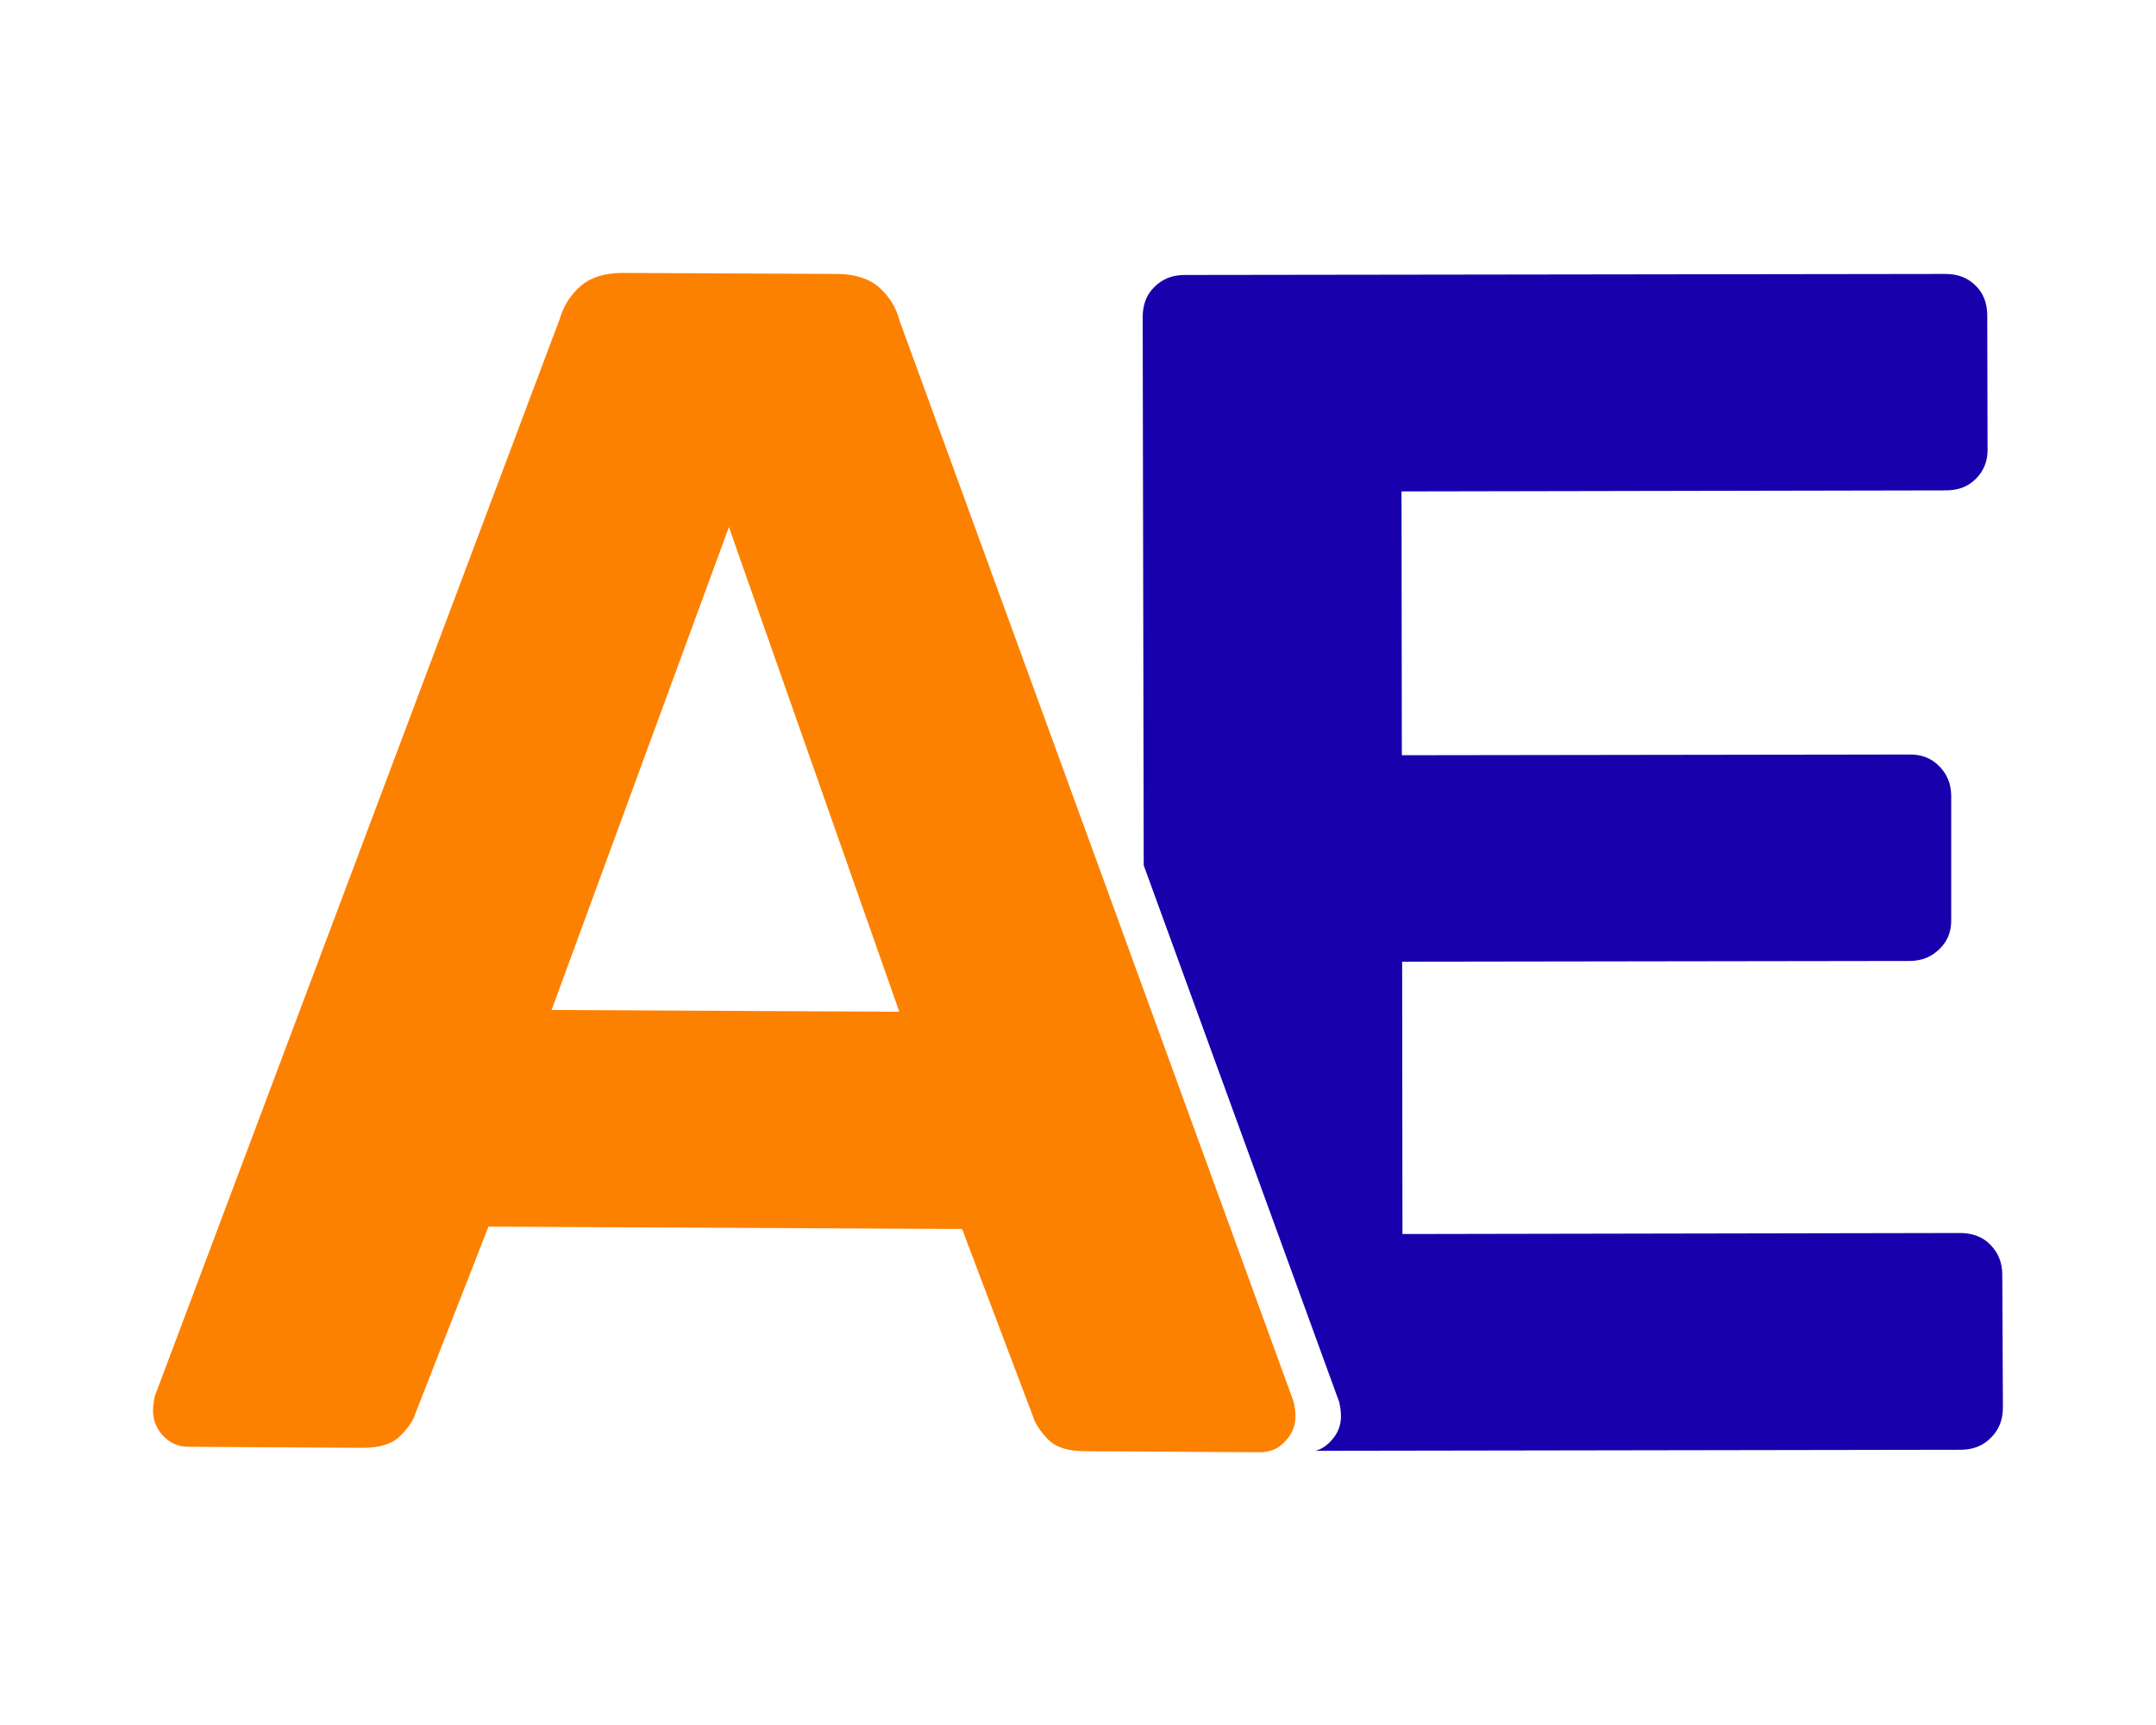
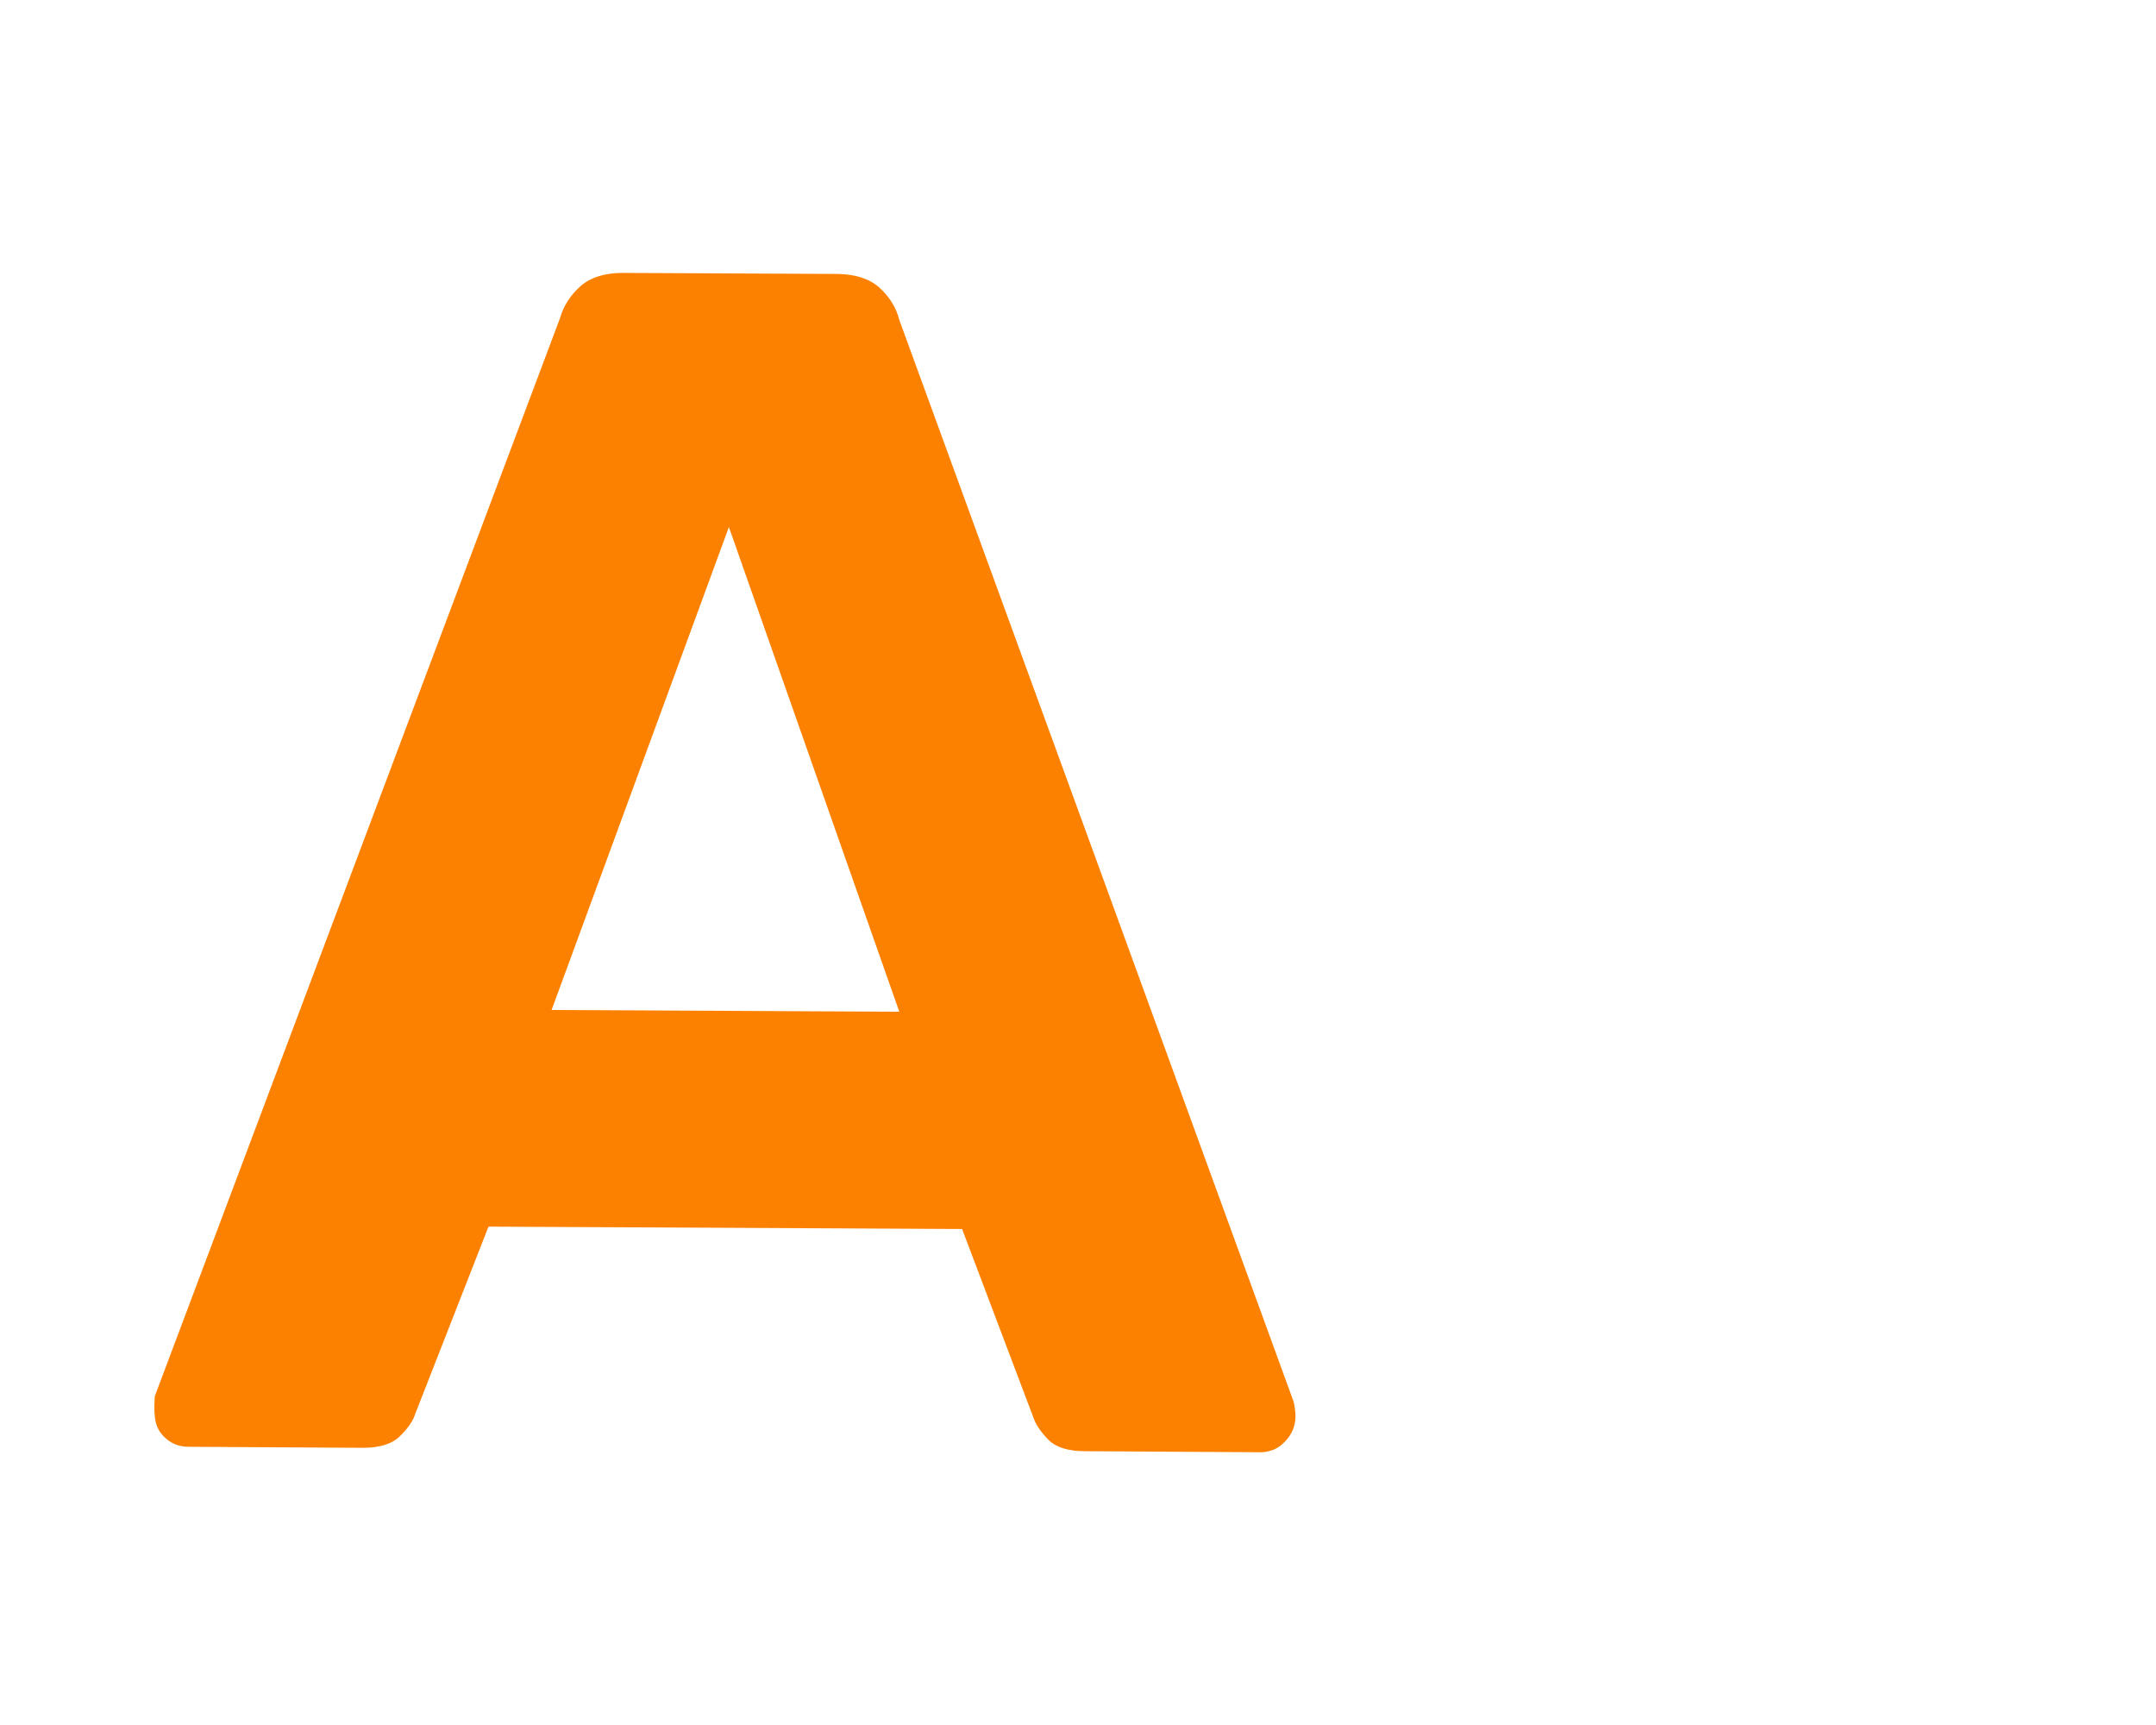
<svg xmlns="http://www.w3.org/2000/svg" width="960" zoomAndPan="magnify" viewBox="0 0 720 576" height="768" preserveAspectRatio="xMidYMid meet" version="1.2">
  <defs>
    <clipPath id="26ae2a8a01">
      <path d="M 854.406 288.008 C 854.406 561.078 633.047 782.438 359.977 782.438 L 359.977 765.797 L 359.977 782.438 C 86.938 782.406 -134.422 561.047 -134.422 288.008 L -117.777 288.008 L -134.422 288.008 C -134.422 14.938 86.938 -206.422 360.012 -206.422 L 360.012 -189.781 L 360.012 -206.422 C 633.082 -206.422 854.441 14.938 854.441 288.008 L 837.797 288.008 L 854.441 288.008 M 821.121 288.008 C 821.121 33.332 614.688 -173.105 360.012 -173.105 C 105.332 -173.105 -101.102 33.332 -101.102 288.008 C -101.102 542.684 105.332 749.121 360.012 749.121 C 614.688 749.121 821.121 542.652 821.121 288.008 Z M 821.121 288.008 " />
    </clipPath>
    <clipPath id="b40054a39e">
      <path d="M 381 91 L 669 91 L 669 485 L 381 485 Z M 381 91 " />
    </clipPath>
    <clipPath id="e7d7c1b1d2">
      <path d="M 668.875 470 C 668.875 474.125 667.5 477.562 664.852 480.074 C 662.34 482.719 658.902 484.098 654.777 484.098 L 439.23 484.441 C 441.188 483.992 442.906 482.824 444.387 481.242 C 446.691 478.836 447.723 476.223 447.824 473.23 C 447.824 471.27 447.582 469.688 447.238 468.176 L 381.945 288.938 L 381.602 105.914 C 381.602 101.789 382.875 98.352 385.488 95.84 C 388.137 93.195 391.438 91.816 395.562 91.816 L 649.688 91.473 C 653.812 91.473 657.113 92.746 659.762 95.359 C 662.41 97.973 663.648 101.309 663.648 105.434 L 663.75 150.34 C 663.75 154.016 662.48 157.215 659.867 159.863 C 657.254 162.512 653.918 163.746 649.793 163.746 L 468.043 164.09 L 468.145 252.18 L 637.516 251.941 C 641.645 251.836 645.082 253.211 647.59 255.824 C 650.238 258.473 651.613 261.773 651.613 265.898 L 651.613 307.367 C 651.613 311.148 650.34 314.348 647.727 316.855 C 645.082 319.504 641.781 320.879 637.652 320.879 L 468.25 321.121 L 468.352 412.062 L 654.57 411.719 C 658.695 411.719 662.137 412.992 664.645 415.605 C 667.293 418.254 668.668 421.555 668.668 425.68 Z M 668.875 470 " />
    </clipPath>
    <clipPath id="15c169fe36">
      <path d="M 51 91 L 433 91 L 433 485 L 51 485 Z M 51 91 " />
    </clipPath>
    <clipPath id="452ac94f02">
-       <path d="M 184.207 337.246 L 243.418 175.988 L 300.32 337.828 Z M 432.043 468.141 L 366.75 288.902 L 300.32 106.809 C 299.289 102.684 296.984 99.039 293.684 96.047 C 290.383 93.055 285.672 91.578 279.727 91.473 L 207.898 91.129 C 201.949 91.129 197.238 92.609 193.801 95.602 C 190.465 98.59 188.195 102.133 187.062 106.121 L 51.695 466.215 C 51.352 467.695 51.109 469.312 51.109 471.27 C 51.109 474.262 52.246 476.98 54.445 479.418 C 56.75 481.828 59.465 483.098 62.906 483.098 L 121.184 483.441 C 126.789 483.441 130.914 482.172 133.562 479.559 C 136.211 476.945 137.93 474.504 138.617 472.234 L 163.133 409.586 L 321.293 410.379 L 345.121 473.367 C 345.809 475.535 347.527 478.078 350.039 480.691 C 352.688 483.34 356.777 484.578 362.418 484.578 L 420.695 484.922 C 421.832 484.922 423 484.816 424.031 484.473 C 425.992 484.027 427.711 482.859 429.188 481.277 C 431.492 478.871 432.523 476.223 432.629 473.266 C 432.629 471.305 432.387 469.723 432.043 468.211 " />
+       <path d="M 184.207 337.246 L 243.418 175.988 L 300.32 337.828 Z M 432.043 468.141 L 366.75 288.902 L 300.32 106.809 C 299.289 102.684 296.984 99.039 293.684 96.047 C 290.383 93.055 285.672 91.578 279.727 91.473 L 207.898 91.129 C 201.949 91.129 197.238 92.609 193.801 95.602 C 190.465 98.59 188.195 102.133 187.062 106.121 L 51.695 466.215 C 51.109 474.262 52.246 476.98 54.445 479.418 C 56.75 481.828 59.465 483.098 62.906 483.098 L 121.184 483.441 C 126.789 483.441 130.914 482.172 133.562 479.559 C 136.211 476.945 137.93 474.504 138.617 472.234 L 163.133 409.586 L 321.293 410.379 L 345.121 473.367 C 345.809 475.535 347.527 478.078 350.039 480.691 C 352.688 483.34 356.777 484.578 362.418 484.578 L 420.695 484.922 C 421.832 484.922 423 484.816 424.031 484.473 C 425.992 484.027 427.711 482.859 429.188 481.277 C 431.492 478.871 432.523 476.223 432.629 473.266 C 432.629 471.305 432.387 469.723 432.043 468.211 " />
    </clipPath>
  </defs>
  <g id="2071c94c41">
    <g clip-rule="nonzero" clip-path="url(#26ae2a8a01)">
-       <rect x="0" width="720" y="0" height="576" style="fill:#231f20;fill-opacity:1;stroke:none;" />
-     </g>
+       </g>
    <g clip-rule="nonzero" clip-path="url(#b40054a39e)">
      <g clip-rule="nonzero" clip-path="url(#e7d7c1b1d2)">
-         <rect x="0" width="720" y="0" height="576" style="fill:#1800ad;fill-opacity:1;stroke:none;" />
-       </g>
+         </g>
    </g>
    <g clip-rule="nonzero" clip-path="url(#15c169fe36)">
      <g clip-rule="nonzero" clip-path="url(#452ac94f02)">
        <rect x="0" width="720" y="0" height="576" style="fill:#fd8100;fill-opacity:1;stroke:none;" />
      </g>
    </g>
  </g>
</svg>